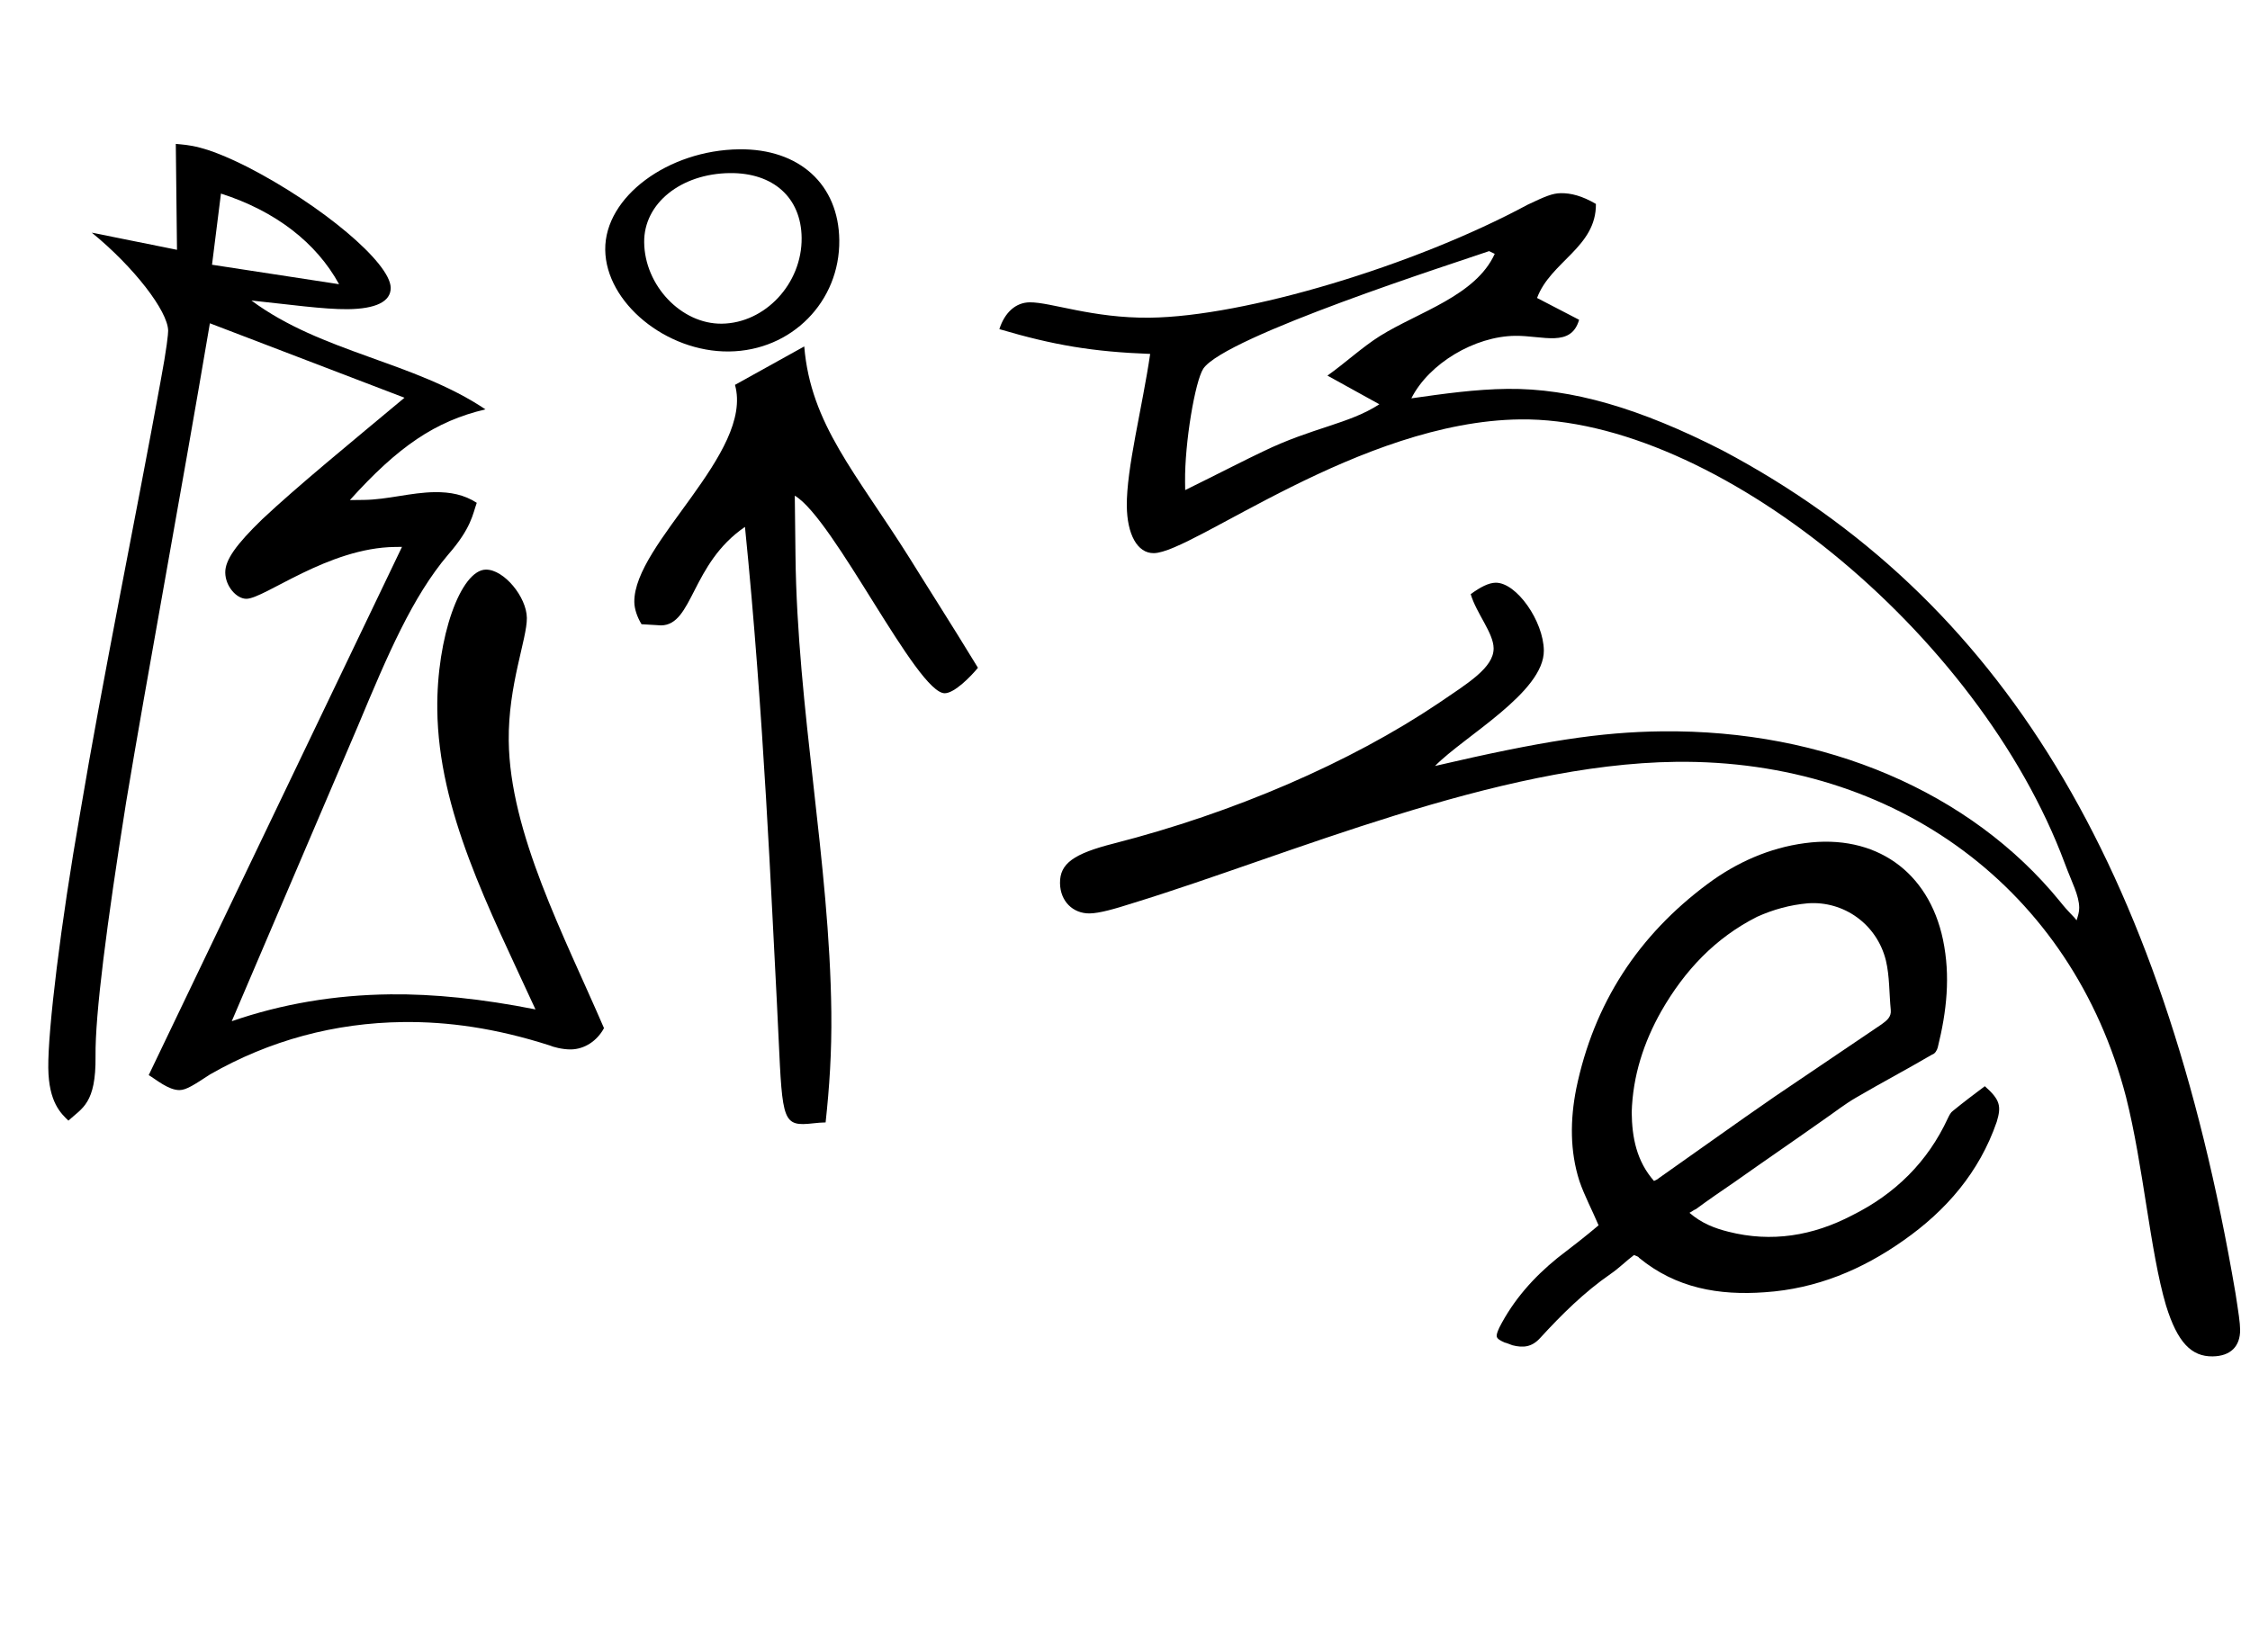
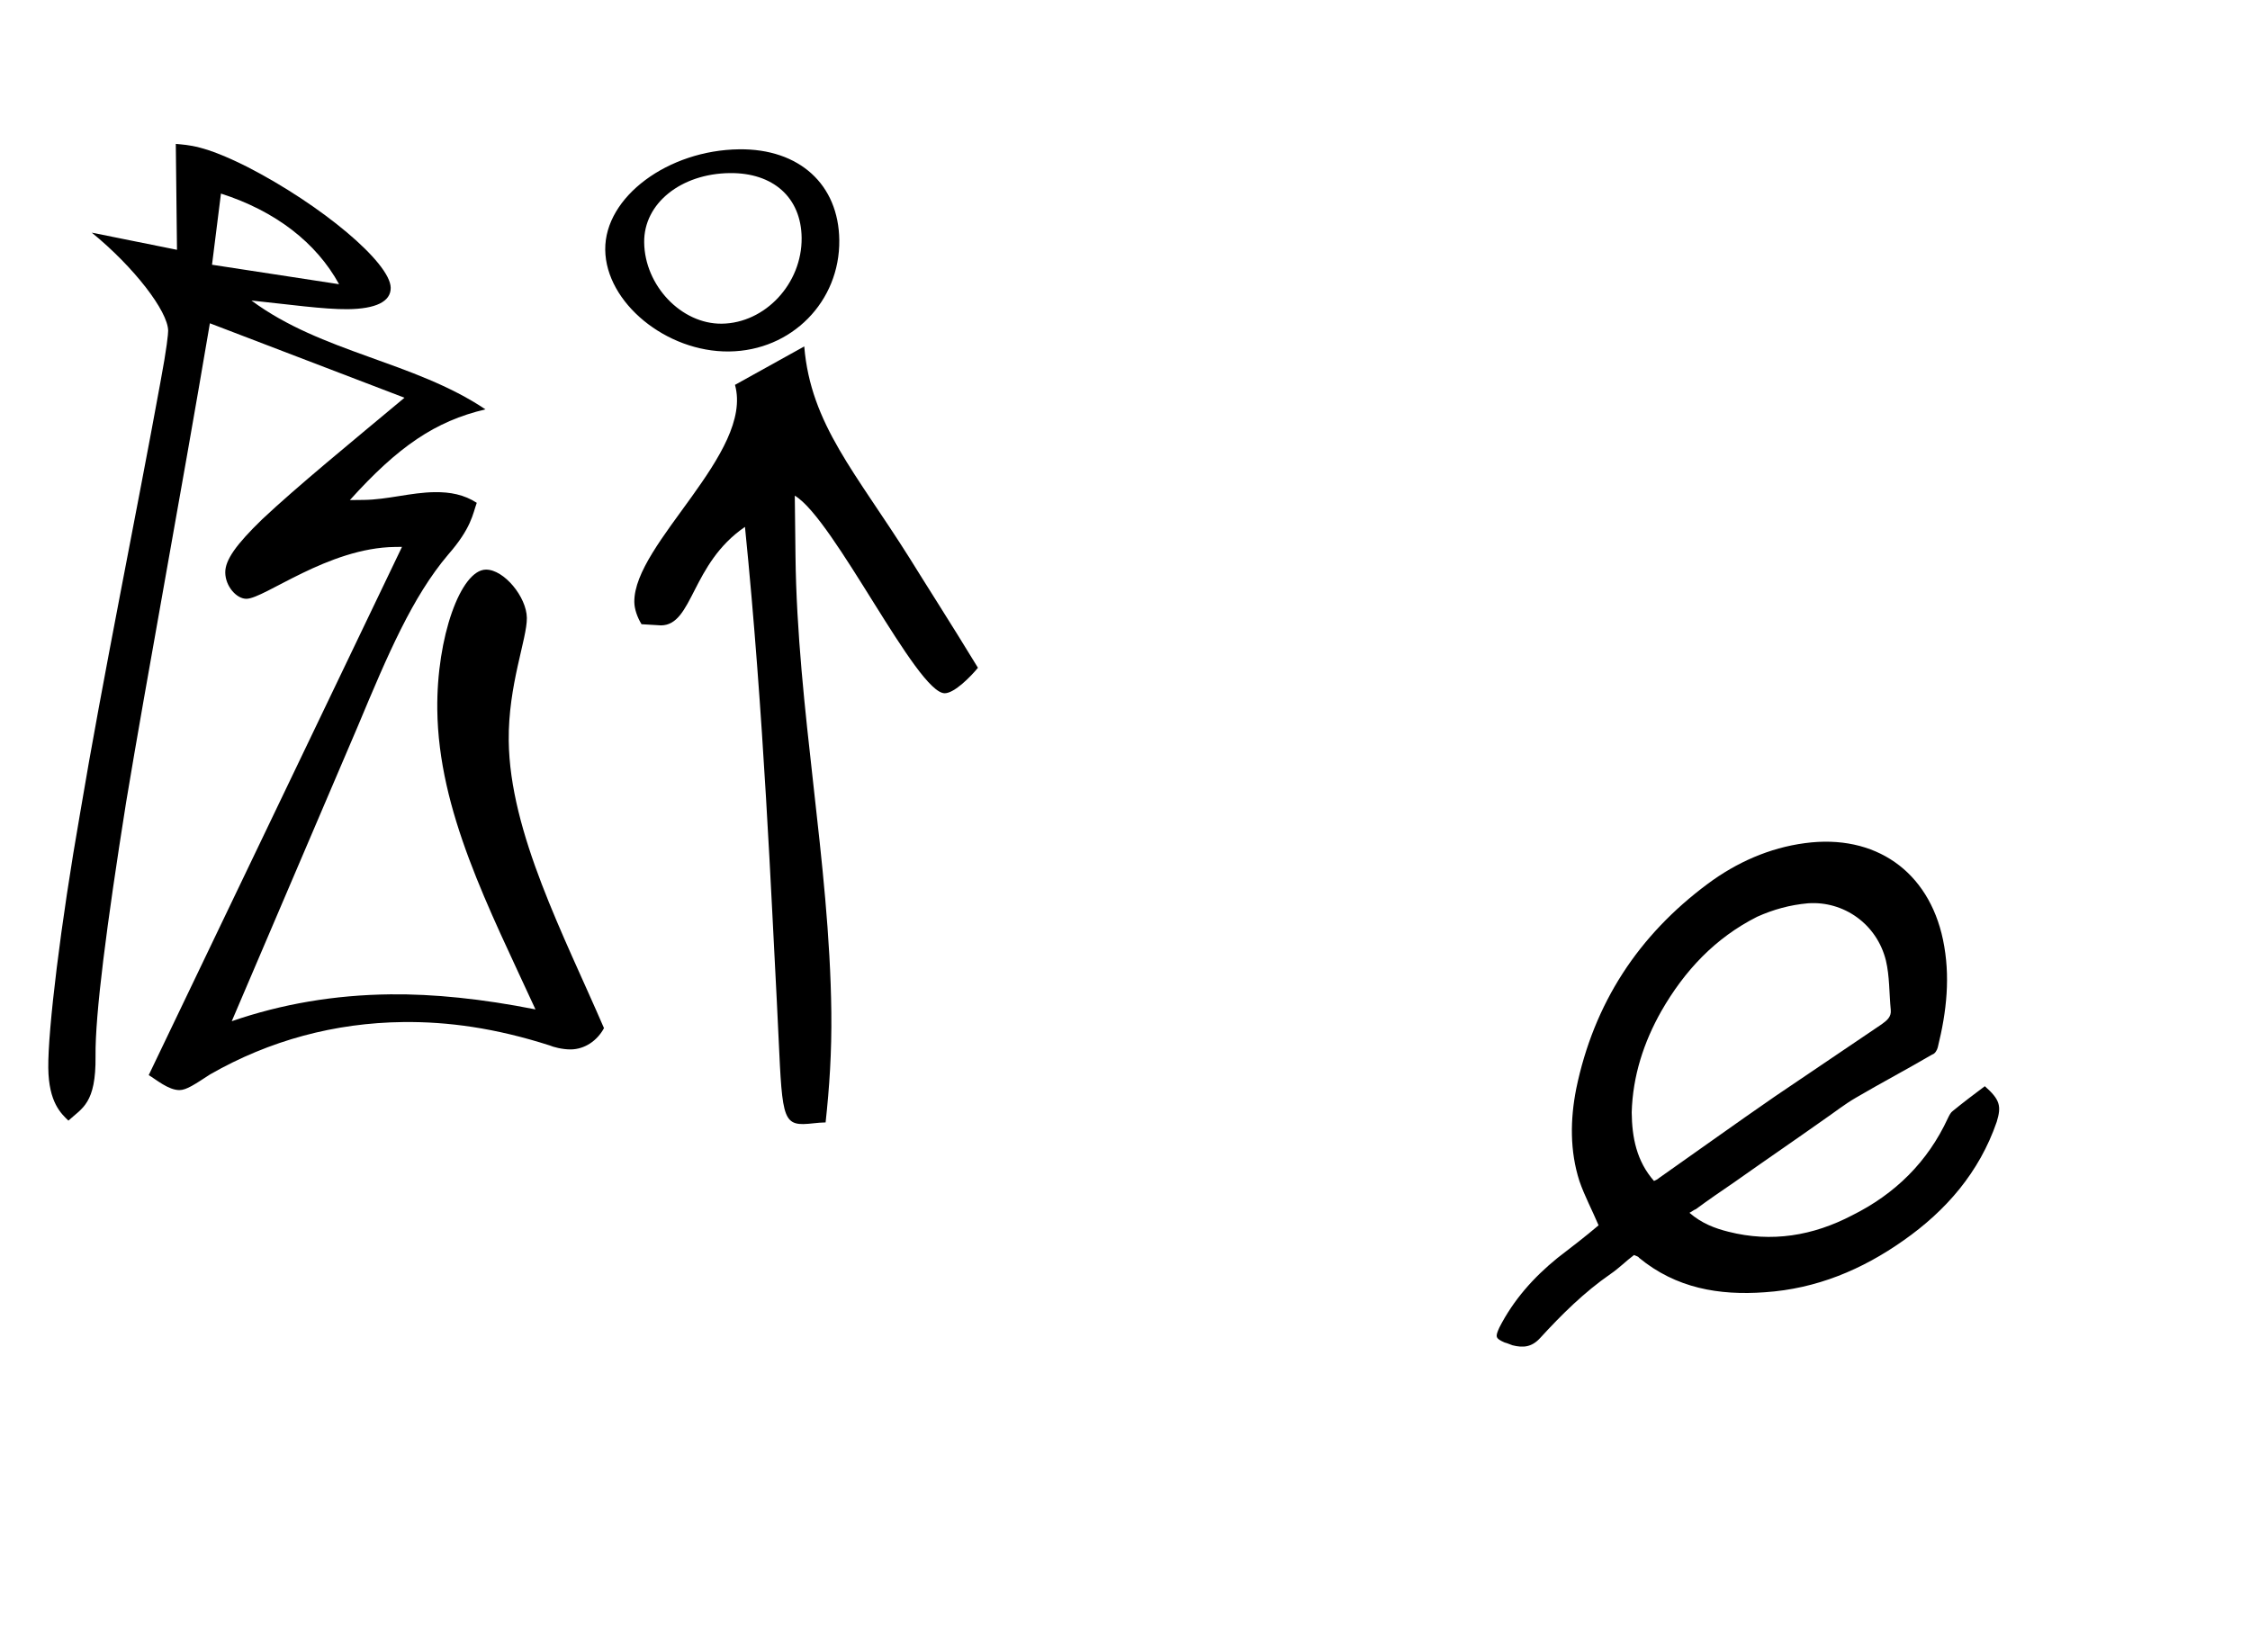
<svg xmlns="http://www.w3.org/2000/svg" width="113" height="83" viewBox="0 0 113 83" fill="none">
  <path d="M83.067 59.325C82.192 58.327 81.962 57.142 81.948 55.882C81.999 54.045 82.556 52.347 83.438 50.789C84.603 48.759 86.133 47.122 88.245 46.054C89.069 45.684 89.894 45.459 90.793 45.377C92.592 45.248 94.261 46.418 94.714 48.249C94.903 49.039 94.877 49.903 94.958 50.73C94.998 51.09 94.749 51.273 94.499 51.455C92.712 52.664 90.926 53.872 89.139 55.08C87.174 56.435 85.246 57.825 83.317 59.179C83.246 59.251 83.139 59.289 83.067 59.325ZM84.849 60.925C84.993 60.852 85.064 60.779 85.171 60.742C85.814 60.266 86.457 59.827 87.1 59.388C88.6 58.327 90.101 57.302 91.601 56.24C92.136 55.874 92.636 55.473 93.208 55.142C94.46 54.408 95.784 53.709 97.036 52.975C97.18 52.937 97.285 52.756 97.32 52.611C97.767 50.806 97.963 49.04 97.582 47.208C96.859 43.76 94.174 41.882 90.651 42.354C88.854 42.591 87.206 43.33 85.778 44.39C82.279 46.986 80.05 50.395 79.162 54.69C78.856 56.241 78.838 57.825 79.323 59.332C79.583 60.085 79.951 60.765 80.284 61.553C79.642 62.1 78.928 62.649 78.215 63.197C77.002 64.183 76.007 65.31 75.302 66.686C75.091 67.156 75.092 67.228 75.563 67.439C75.707 67.474 75.852 67.544 75.96 67.579C76.502 67.716 76.933 67.676 77.36 67.203C78.427 66.038 79.566 64.909 80.888 63.995C81.317 63.702 81.672 63.338 82.065 63.045C82.21 63.115 82.282 63.115 82.319 63.186C84.172 64.713 86.337 65.085 88.639 64.915C91.229 64.741 93.522 63.779 95.594 62.316C97.737 60.815 99.407 58.888 100.279 56.358C100.522 55.563 100.446 55.24 99.682 54.565C99.147 54.967 98.611 55.369 98.076 55.807C97.969 55.88 97.899 56.025 97.828 56.17C96.809 58.377 95.171 59.98 93.023 61.049C91.055 62.079 88.971 62.427 86.804 61.875C86.118 61.703 85.467 61.458 84.849 60.925Z" fill="black" />
  <path d="M10.648 13.299L11.097 9.724C13.837 10.603 15.886 12.189 17.029 14.277L10.648 13.299ZM23.944 25.259C23.31 24.846 22.608 24.714 21.838 24.723C20.648 24.736 19.462 25.1 18.272 25.113C17.992 25.116 17.782 25.119 17.572 25.121C19.992 22.433 21.868 21.152 24.381 20.564C20.784 18.154 16.158 17.717 12.628 15.097C14.451 15.286 16.274 15.545 17.464 15.532C18.863 15.516 19.63 15.157 19.622 14.457C19.607 13.197 16.144 10.296 12.412 8.379C10.229 7.283 9.46 7.292 8.829 7.229L8.889 12.549L4.609 11.687C6.729 13.413 8.434 15.634 8.445 16.614C8.447 16.754 8.385 17.455 8.055 19.209C6.869 25.733 5.144 34.153 4.029 40.816C3.043 46.427 2.403 51.755 2.425 53.645C2.445 55.395 3.081 55.947 3.435 56.294C4.128 55.656 4.825 55.438 4.798 53.058C4.775 50.958 5.354 46.471 6.334 40.3C7.382 33.987 9.032 25.148 10.541 16.24L20.314 19.98C17.679 22.18 14.905 24.451 13.173 26.081C11.857 27.356 11.306 28.132 11.313 28.762C11.321 29.462 11.888 30.086 12.378 30.08C13.288 30.07 16.479 27.514 19.839 27.476L20.189 27.472L7.469 54.008C7.822 54.214 8.458 54.766 9.018 54.76C9.368 54.756 9.785 54.471 10.549 53.973C13.54 52.259 16.82 51.381 20.25 51.342C22.49 51.317 24.874 51.64 27.614 52.519C27.755 52.587 28.246 52.722 28.666 52.717C29.366 52.709 29.991 52.282 30.334 51.648C28.321 46.981 25.602 41.831 25.55 37.211C25.518 34.412 26.472 32.091 26.46 31.041C26.448 29.991 25.312 28.604 24.402 28.614C23.142 28.628 21.921 32.002 21.962 35.642C22.02 40.752 24.525 45.554 26.893 50.707C24.227 50.177 21.774 49.925 19.604 49.95C16.804 49.981 14.149 50.432 11.639 51.3L17.981 36.457C19.48 32.87 20.708 29.986 22.504 27.865C23.679 26.522 23.741 25.821 23.944 25.259Z" fill="black" />
-   <path d="M75.069 12.752C74.112 14.863 71.251 15.665 69.305 16.878C68.401 17.448 67.57 18.227 66.667 18.868L69.274 20.308C67.745 21.305 65.927 21.466 63.42 22.685C62.654 23.043 61.123 23.831 59.522 24.619L59.517 24.199C59.495 22.239 60.02 19.153 60.433 18.518C61.535 16.896 73.114 13.194 74.787 12.615L75.069 12.752ZM73.862 29.847C74.153 30.823 75.005 31.794 75.013 32.564C75.024 33.544 73.703 34.329 72.245 35.325C67.798 38.316 61.946 40.833 55.943 42.371C53.919 42.884 53.225 43.382 53.236 44.362C53.246 45.272 53.883 45.894 54.723 45.885C55.213 45.879 55.981 45.66 56.887 45.37C64.701 42.971 75.149 38.373 84.179 38.27C95.238 38.145 104.063 44.695 106.771 55.095C107.651 58.585 107.979 62.852 108.78 65.573C109.361 67.457 110.069 68.148 111.119 68.137C112.029 68.126 112.513 67.631 112.504 66.791C112.5 66.441 112.424 65.952 112.273 64.973C108.598 43.384 100.466 30.035 86.521 22.633C82.367 20.51 78.925 19.499 75.706 19.535C74.096 19.553 72.488 19.782 70.881 20.01C71.771 18.25 74.066 16.893 76.095 16.87C77.495 16.855 78.902 17.469 79.306 16.064L77.194 14.968C77.873 13.14 80.175 12.414 80.15 10.244C79.446 9.832 78.884 9.698 78.394 9.704C77.974 9.709 77.626 9.853 76.721 10.283C71.015 13.358 62.504 15.905 57.744 15.959C54.874 15.991 52.765 15.175 51.715 15.187C51.015 15.195 50.46 15.691 50.19 16.534C52.929 17.343 54.893 17.671 57.764 17.779C57.375 20.443 56.57 23.532 56.591 25.422C56.607 26.822 57.108 27.797 57.948 27.787C59.908 27.765 68.303 21.159 76.353 21.068C86.082 20.957 99.365 31.727 103.698 43.369C104.059 44.345 104.416 44.971 104.423 45.601C104.425 45.811 104.358 46.022 104.29 46.233C104.148 46.024 103.936 45.887 103.439 45.262C98.967 39.783 91.651 36.645 83.461 36.738C80.381 36.773 77.446 37.227 72.07 38.478C73.523 36.991 77.559 34.775 77.535 32.675C77.518 31.205 76.166 29.261 75.116 29.272C74.766 29.276 74.348 29.491 73.862 29.847Z" fill="black" />
  <path d="M36.913 19.333C37.862 22.753 31.823 27.301 31.857 30.241C31.86 30.591 32.005 31.009 32.219 31.357L33.2 31.416C34.81 31.398 34.705 28.319 37.414 26.468C38.36 35.838 38.748 45.354 39.015 50.321C39.285 55.638 39.155 56.48 40.344 56.467C40.694 56.462 41.044 56.389 41.464 56.384C41.654 54.632 41.774 52.88 41.751 50.85C41.665 43.291 40.038 35.609 39.951 27.909L39.916 24.899C41.89 26.067 46.05 34.84 47.45 34.825C47.94 34.819 48.77 33.969 49.115 33.545C47.76 31.321 46.334 29.097 45.693 28.054C42.983 23.744 40.716 21.32 40.391 17.403L36.913 19.333ZM36.652 8.695C38.822 8.671 40.236 9.915 40.26 11.945C40.286 14.254 38.418 16.236 36.248 16.26C34.218 16.283 32.376 14.344 32.352 12.174C32.329 10.214 34.203 8.723 36.652 8.695ZM37.129 7.5C33.559 7.54 30.366 9.887 30.396 12.546C30.426 15.206 33.464 17.692 36.614 17.656C39.764 17.621 42.186 15.143 42.151 12.063C42.119 9.263 40.139 7.466 37.129 7.5Z" fill="black" />
</svg>